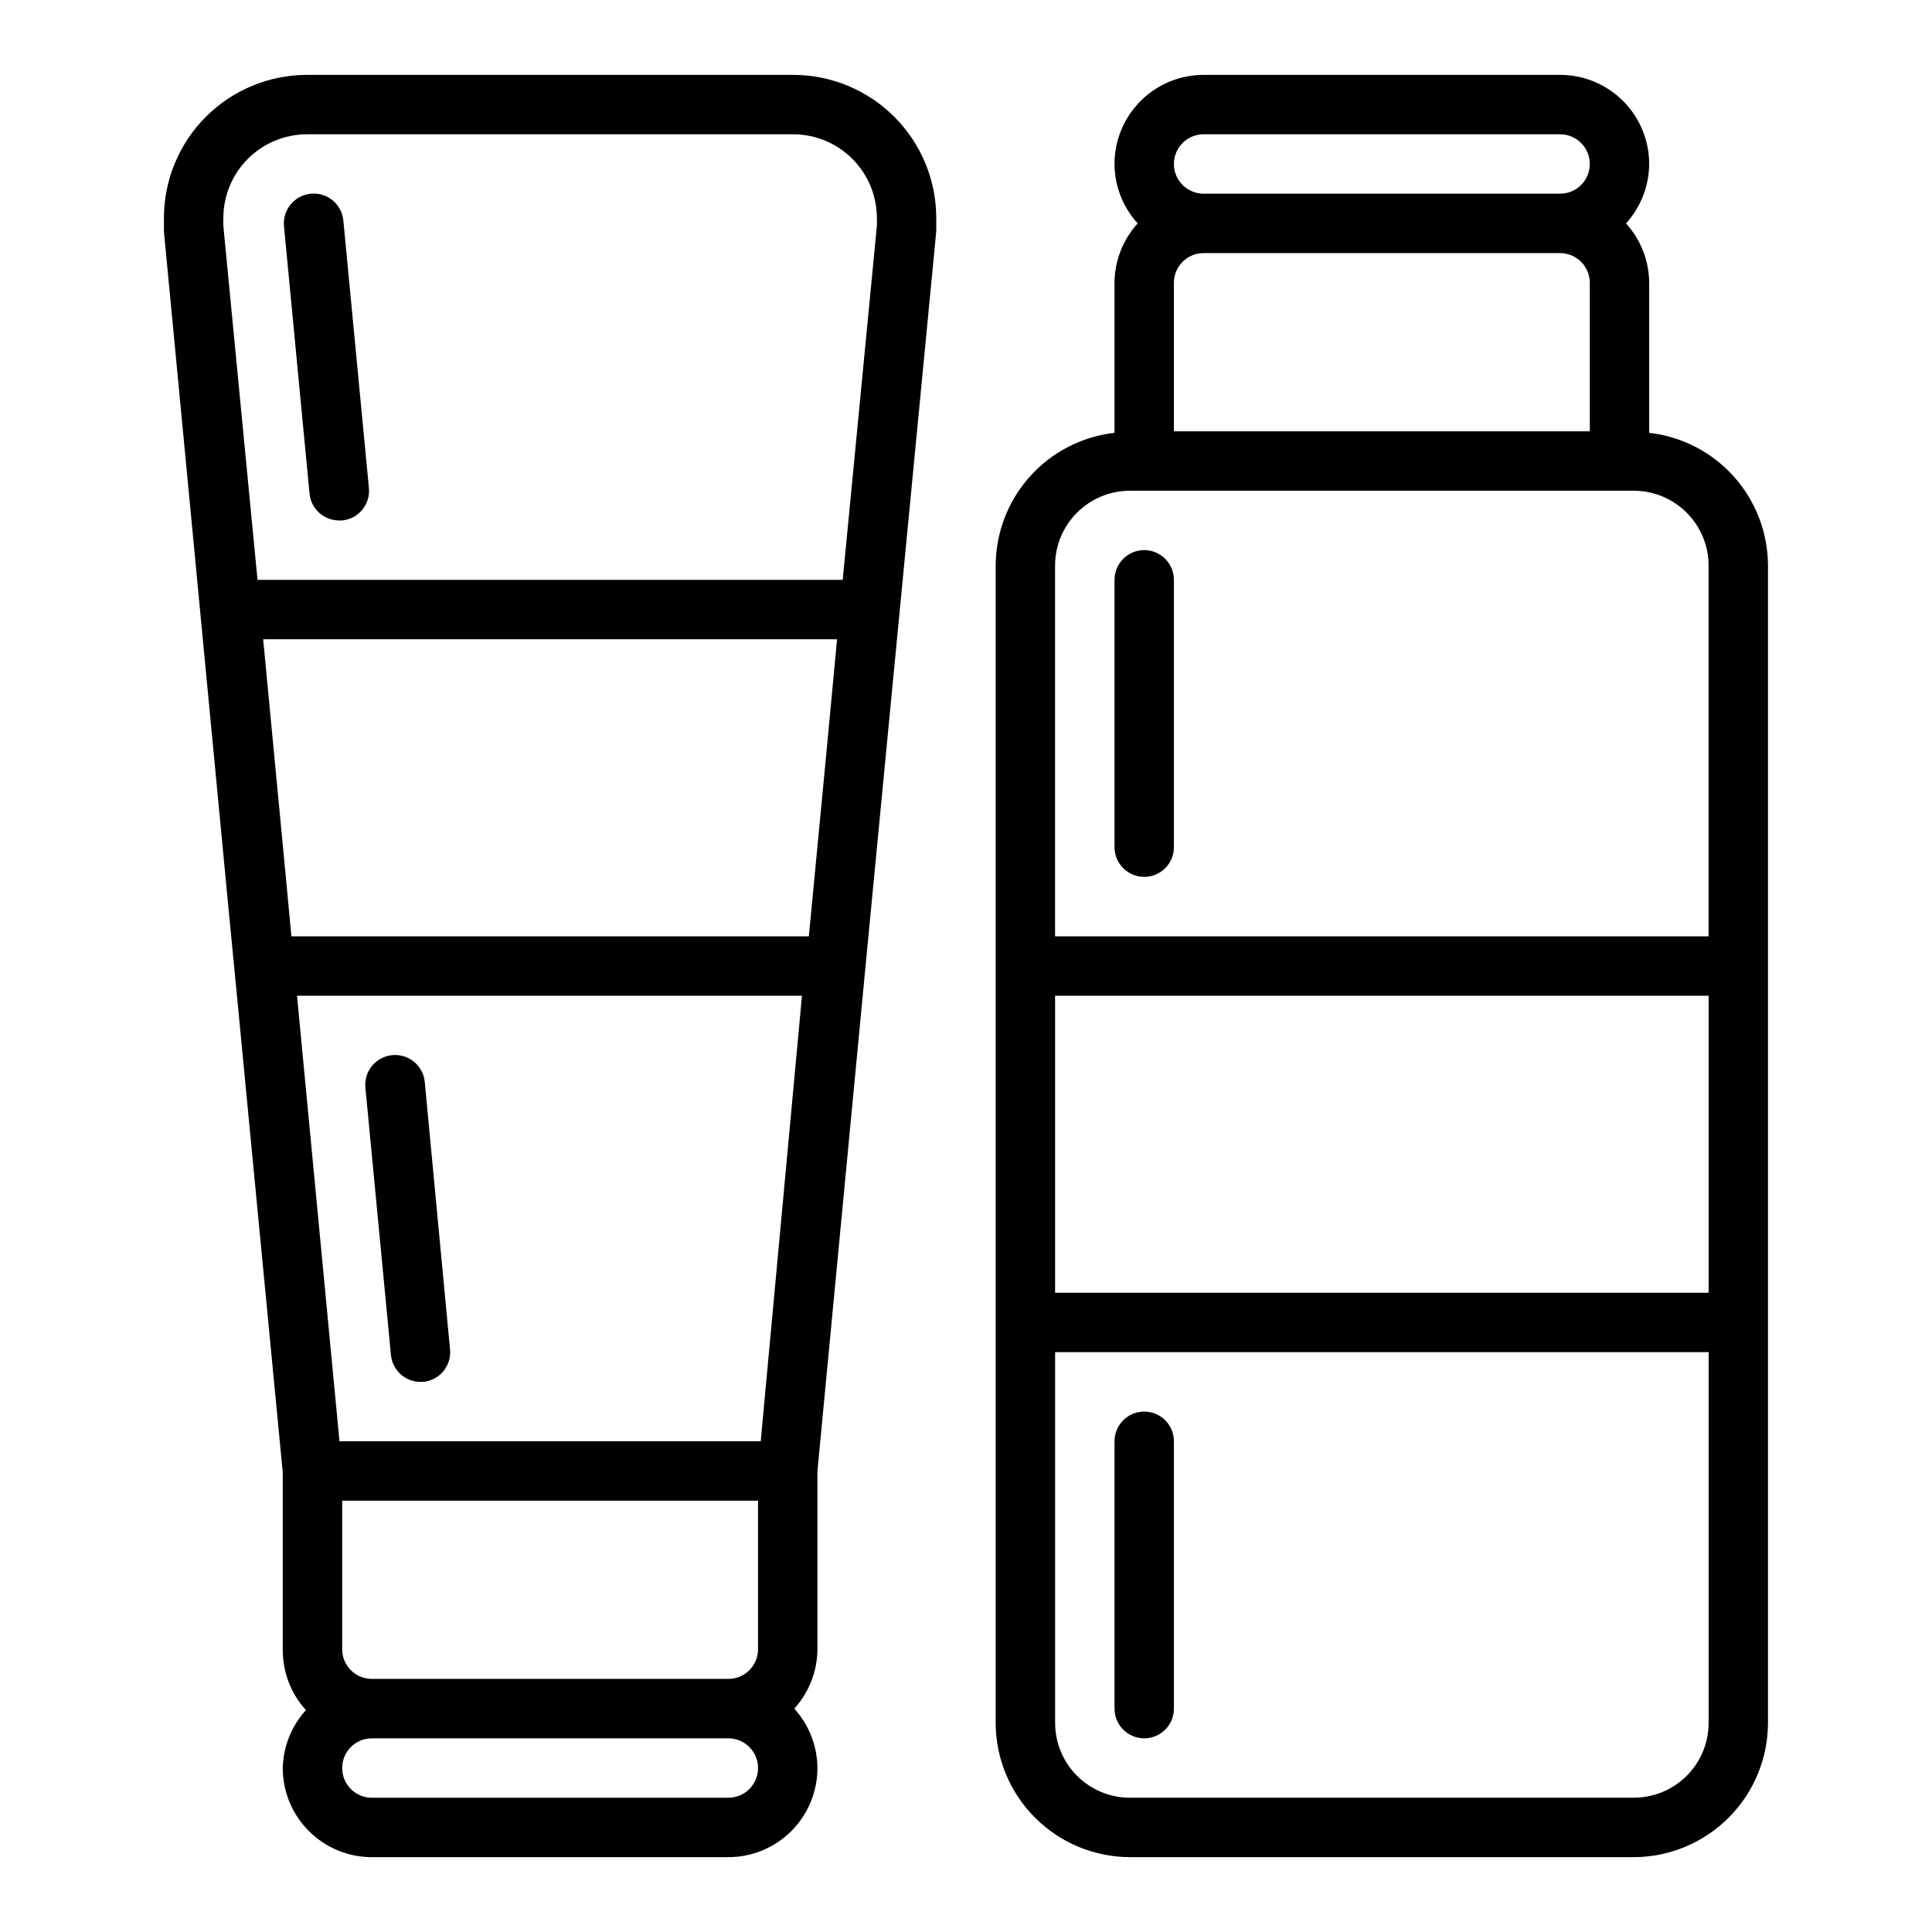
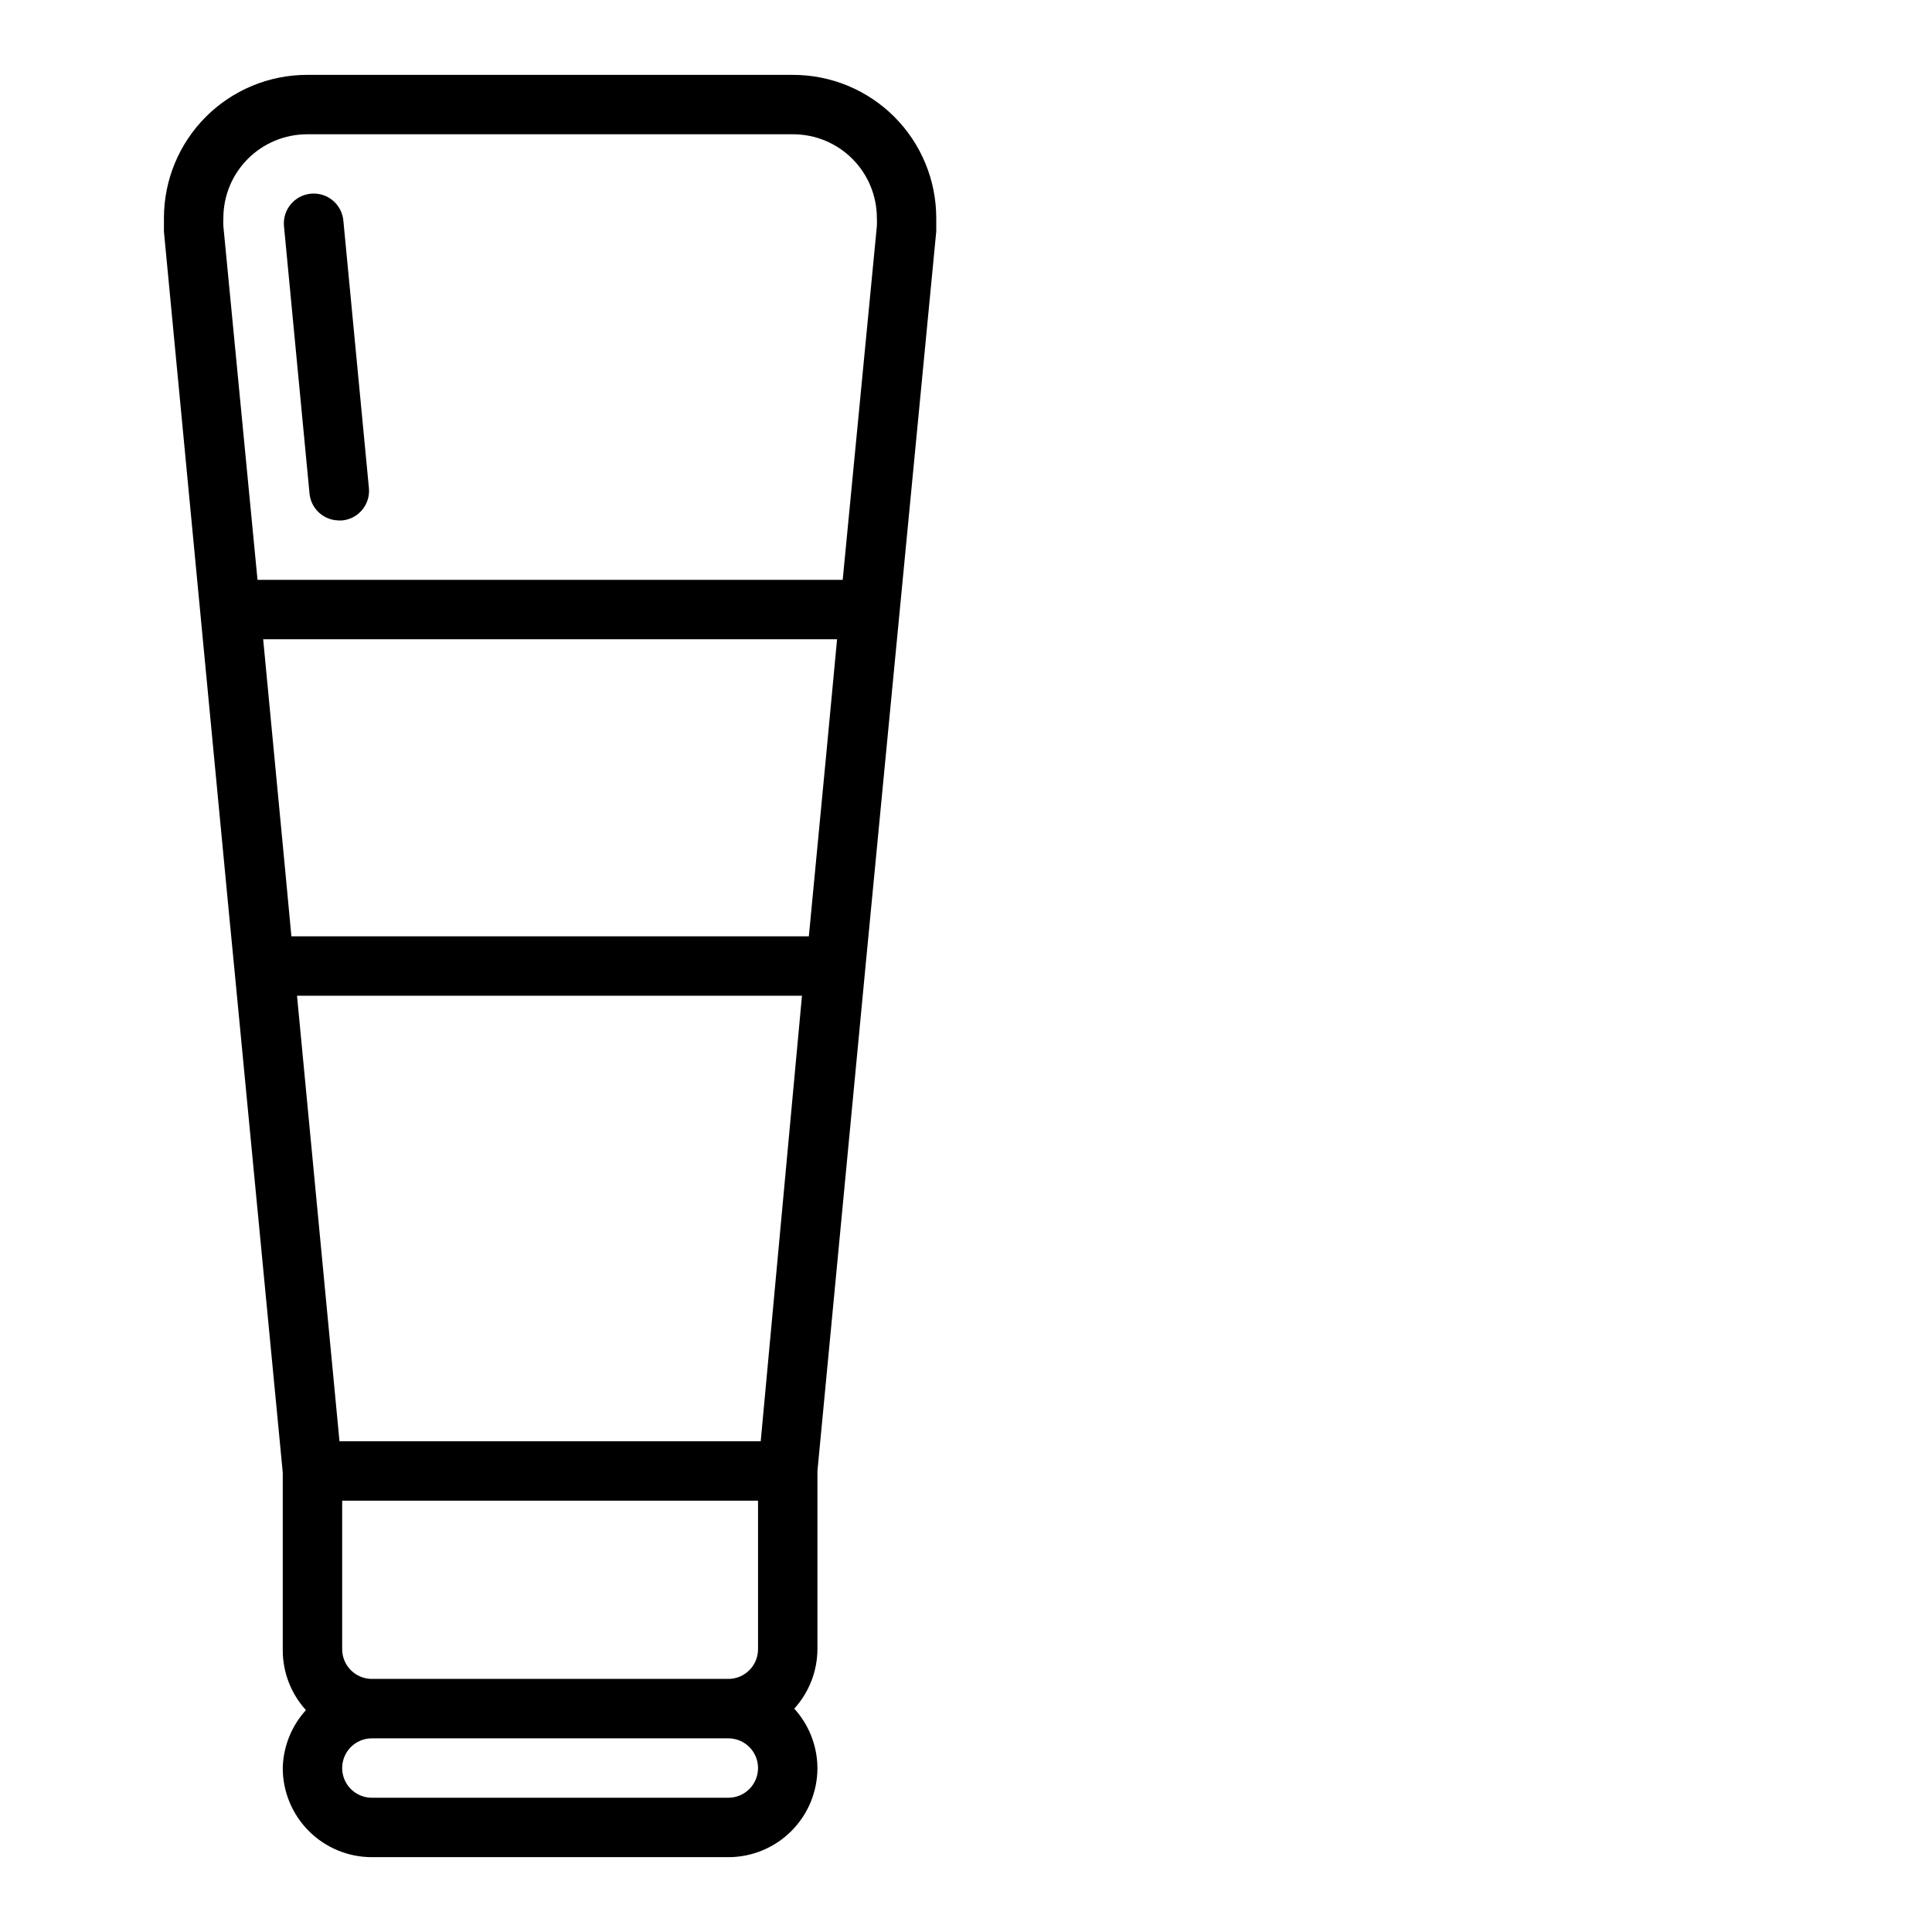
<svg xmlns="http://www.w3.org/2000/svg" fill="#000000" width="800px" height="800px" version="1.1" viewBox="144 144 512 512">
  <g>
-     <path d="m581.05 258.7v-39.754c-0.035-5.824-2.223-11.434-6.141-15.742 3.918-4.312 6.106-9.918 6.141-15.746 0-6.262-2.488-12.27-6.918-16.699-4.426-4.43-10.434-6.918-16.699-6.918h-94.461c-6.266 0-12.273 2.488-16.699 6.918-4.43 4.43-6.918 10.438-6.918 16.699 0.035 5.828 2.223 11.434 6.141 15.746-3.918 4.309-6.106 9.918-6.141 15.742v39.754c-8.652 0.984-16.637 5.113-22.441 11.602-5.809 6.488-9.027 14.883-9.047 23.586v307.01c0.102 9.379 3.894 18.336 10.555 24.938 6.66 6.598 15.648 10.312 25.027 10.332h133.82c9.375-0.105 18.332-3.894 24.934-10.555 6.602-6.66 10.312-15.652 10.332-25.027v-307.01c-0.098-8.652-3.352-16.969-9.148-23.391-5.801-6.422-13.742-10.508-22.34-11.484zm-125.95-39.754c0-4.348 3.527-7.871 7.875-7.871h94.461c2.09 0 4.09 0.828 5.566 2.305 1.477 1.477 2.309 3.481 2.309 5.566v39.359h-110.21zm7.871-39.359h94.465c4.348 0 7.875 3.523 7.875 7.871s-3.527 7.871-7.875 7.871h-94.461c-4.348 0-7.875-3.523-7.875-7.871s3.527-7.871 7.875-7.871zm-19.52 94.465h133.82c5.207 0.082 10.172 2.207 13.824 5.918 3.652 3.715 5.699 8.711 5.699 13.918v98.242h-173.19v-98.242c0-5.262 2.09-10.305 5.812-14.027 3.719-3.719 8.766-5.809 14.027-5.809zm153.35 212.54h-173.19v-78.719h173.19zm-19.84 133.82h-133.82c-5.207-0.082-10.172-2.207-13.824-5.918-3.652-3.711-5.699-8.711-5.699-13.918v-98.242h173.19v98.242c0 5.262-2.09 10.305-5.812 14.027-3.719 3.719-8.766 5.809-14.027 5.809z" />
-     <path d="m447.23 518.08c-4.348 0-7.871 3.523-7.871 7.871v70.852c0 4.348 3.523 7.871 7.871 7.871 4.348 0 7.871-3.523 7.871-7.871v-70.852c0-2.086-0.828-4.09-2.305-5.566-1.477-1.473-3.477-2.305-5.566-2.305z" />
-     <path d="m447.23 376.38c2.09 0 4.09-0.828 5.566-2.305s2.305-3.481 2.305-5.566v-70.848c0-4.348-3.523-7.875-7.871-7.875-4.348 0-7.871 3.527-7.871 7.875v70.848c0 2.086 0.828 4.09 2.305 5.566 1.477 1.477 3.481 2.305 5.566 2.305z" />
    <path d="m354.18 163.84h-128.79c-10.066 0-19.715 4-26.832 11.113-7.113 7.117-11.113 16.77-11.113 26.832v3.621l17.32 181.53 1.34 13.777 12.828 133.51v47.234c0.035 5.824 2.223 11.434 6.141 15.742-3.828 4.211-6.012 9.664-6.141 15.352 0 6.262 2.488 12.27 6.918 16.699 4.43 4.43 10.434 6.918 16.699 6.918h94.465c6.262 0 12.27-2.488 16.699-6.918 4.426-4.43 6.914-10.438 6.914-16.699-0.031-5.824-2.219-11.434-6.137-15.742 3.918-4.312 6.106-9.922 6.137-15.746v-47.23l12.676-133.04 4.25-44.242 14.562-151.22v-3.543c0-10.062-3.996-19.715-11.113-26.832-7.113-7.113-16.766-11.113-26.828-11.113zm-128.79 15.746h128.79c5.887 0 11.535 2.34 15.695 6.5 4.164 4.164 6.504 9.812 6.504 15.699 0.039 0.707 0.039 1.418 0 2.125l-9.055 93.758h-155.08l-9.051-93.758c-0.039-0.707-0.039-1.418 0-2.125 0-5.887 2.336-11.535 6.5-15.699 4.164-4.16 9.809-6.5 15.699-6.5zm9.289 401.47v-39.359h110.21v39.359c0 2.09-0.828 4.09-2.305 5.566-1.477 1.477-3.481 2.305-5.566 2.305h-94.465c-4.348 0-7.871-3.523-7.871-7.871zm110.92-55.105h-111.63l-11.258-118.08h133.82zm12.754-133.82h-137.13l-1.574-16.766-5.906-61.953h152.09l-2.754 29.285zm-21.336 228.29h-94.465c-4.348 0-7.871-3.523-7.871-7.871 0-4.348 3.523-7.871 7.871-7.871h94.465c4.348 0 7.871 3.523 7.871 7.871 0 4.348-3.523 7.871-7.871 7.871z" />
-     <path d="m255.47 510.21h0.707c4.324-0.414 7.496-4.254 7.086-8.582l-6.691-70.848c-0.391-4.348-4.234-7.555-8.582-7.164-4.348 0.395-7.555 4.234-7.16 8.582l6.769 70.848c0.367 4.07 3.785 7.18 7.871 7.164z" />
    <path d="m233.66 281.92h1.023c4.324-0.414 7.496-4.254 7.082-8.582l-6.769-70.848c-0.391-4.348-4.231-7.555-8.578-7.164-4.348 0.395-7.555 4.234-7.164 8.582l6.769 70.848c0.359 3.981 3.641 7.059 7.637 7.164z" />
  </g>
</svg>